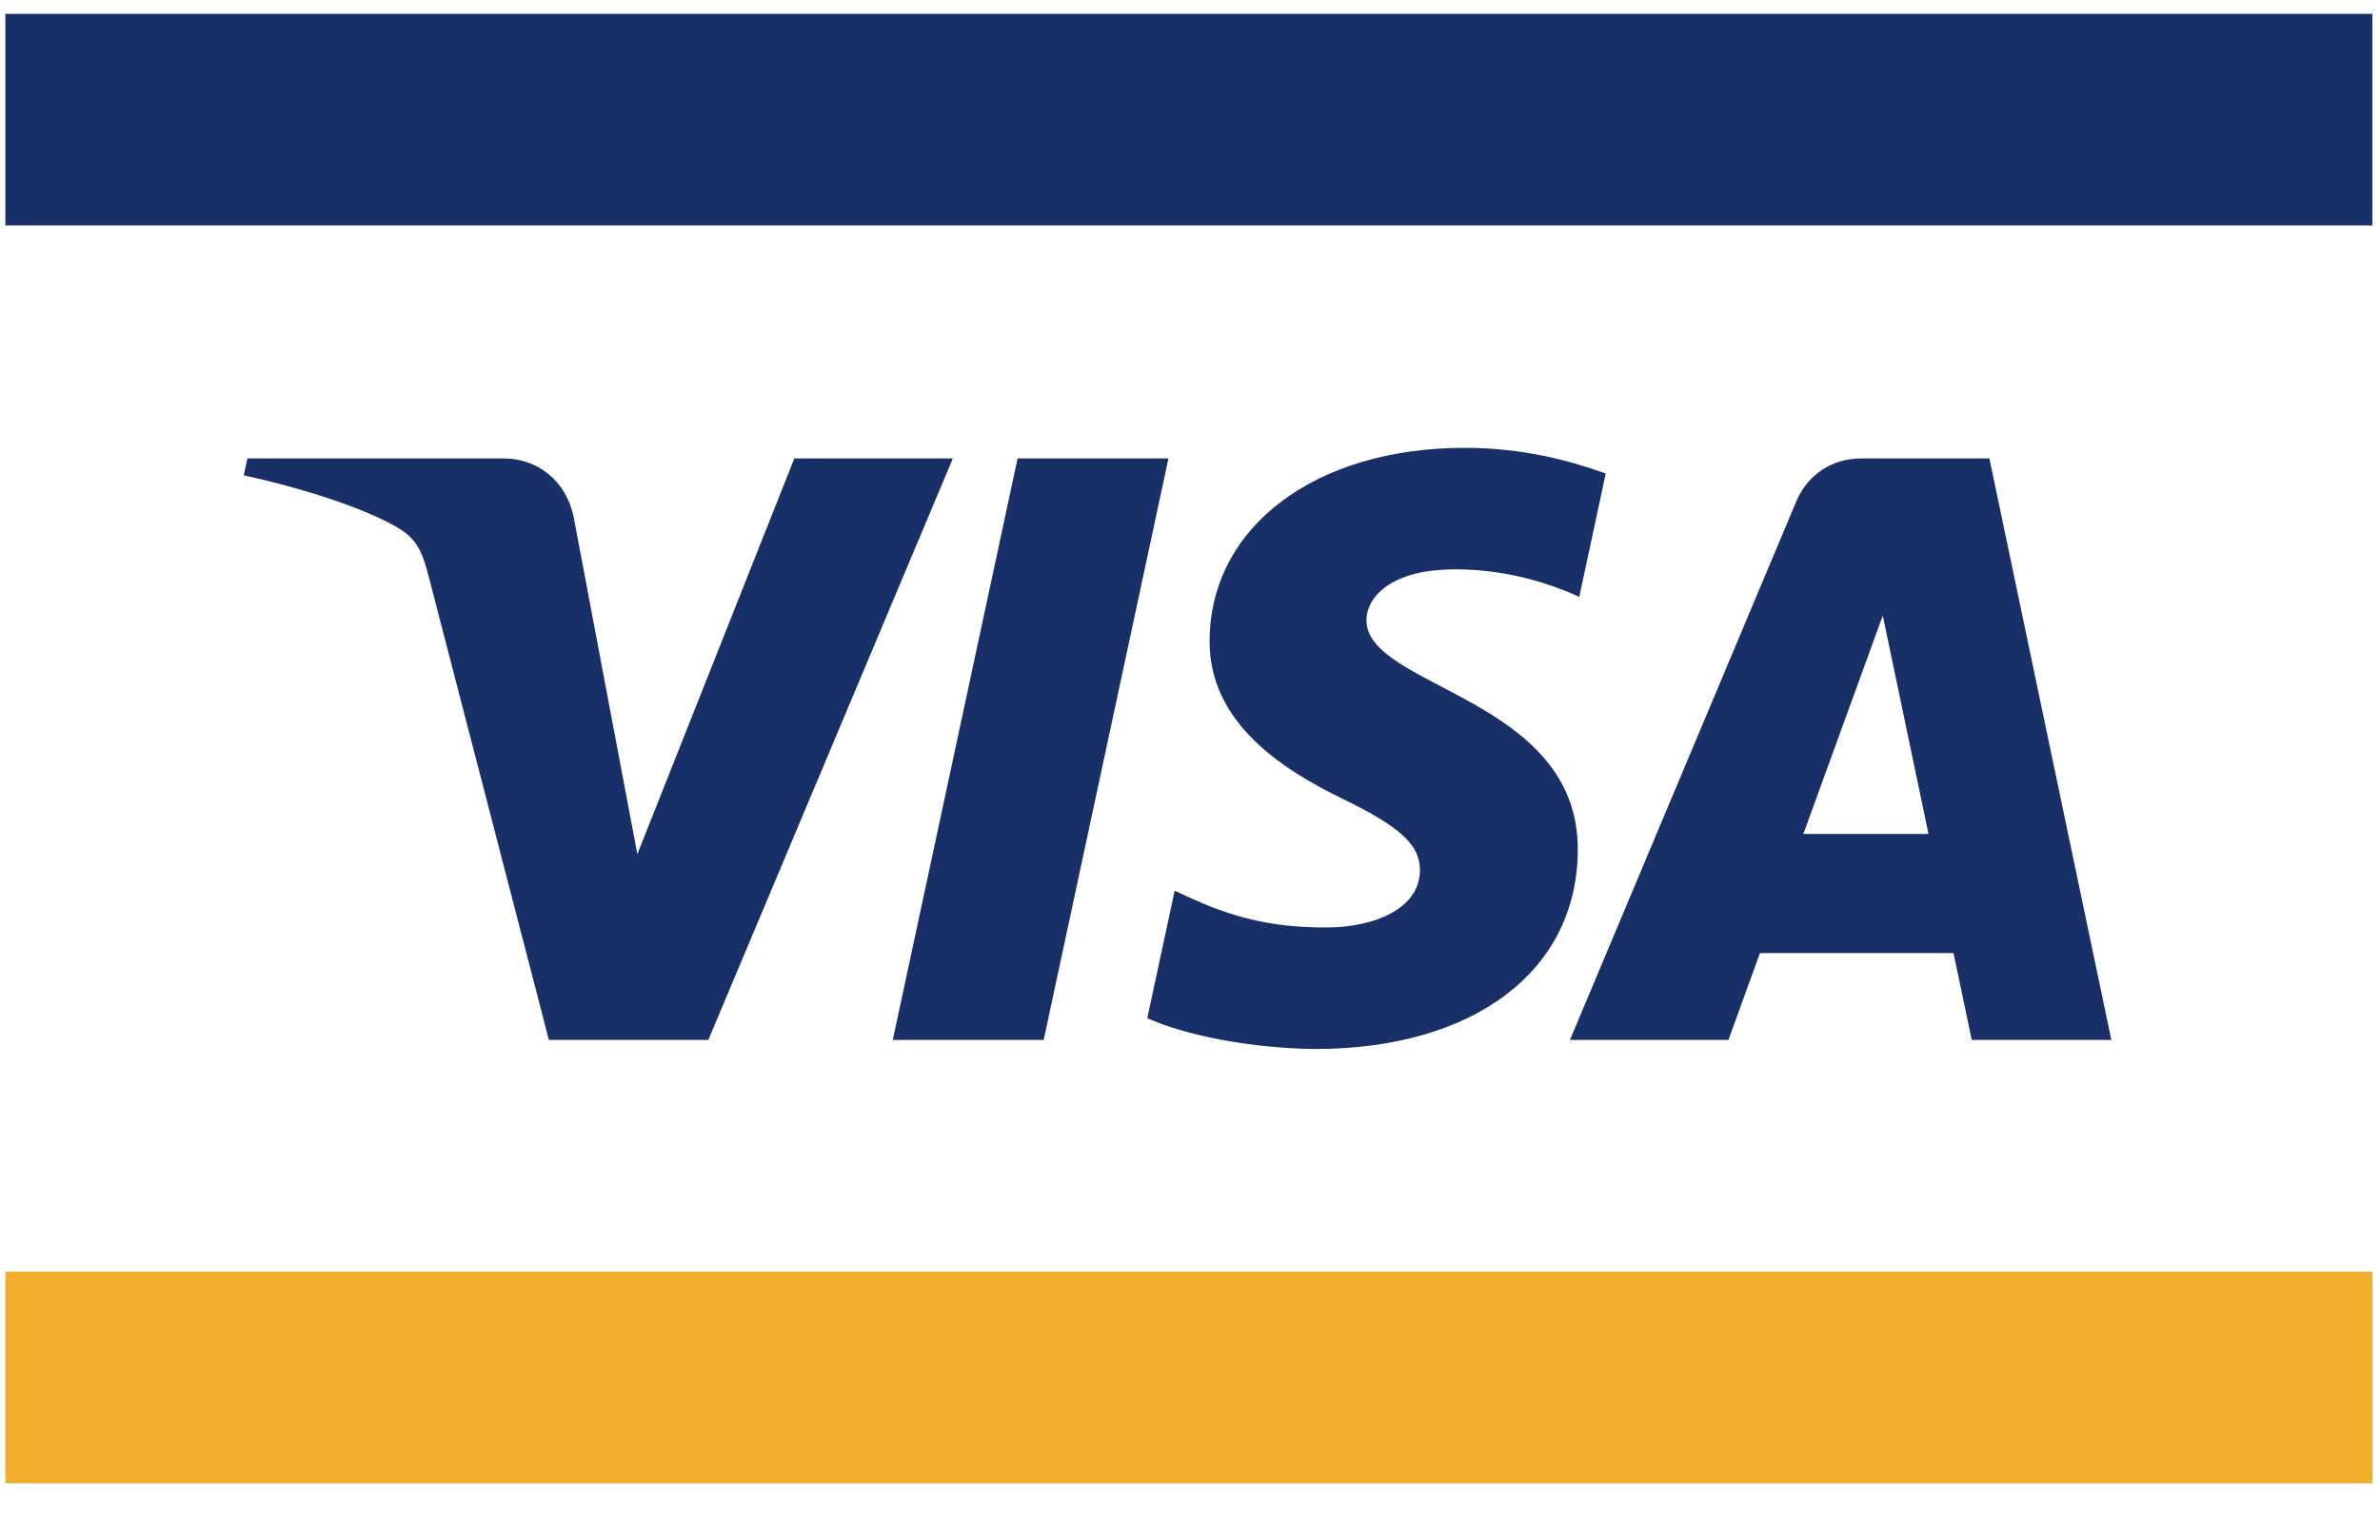
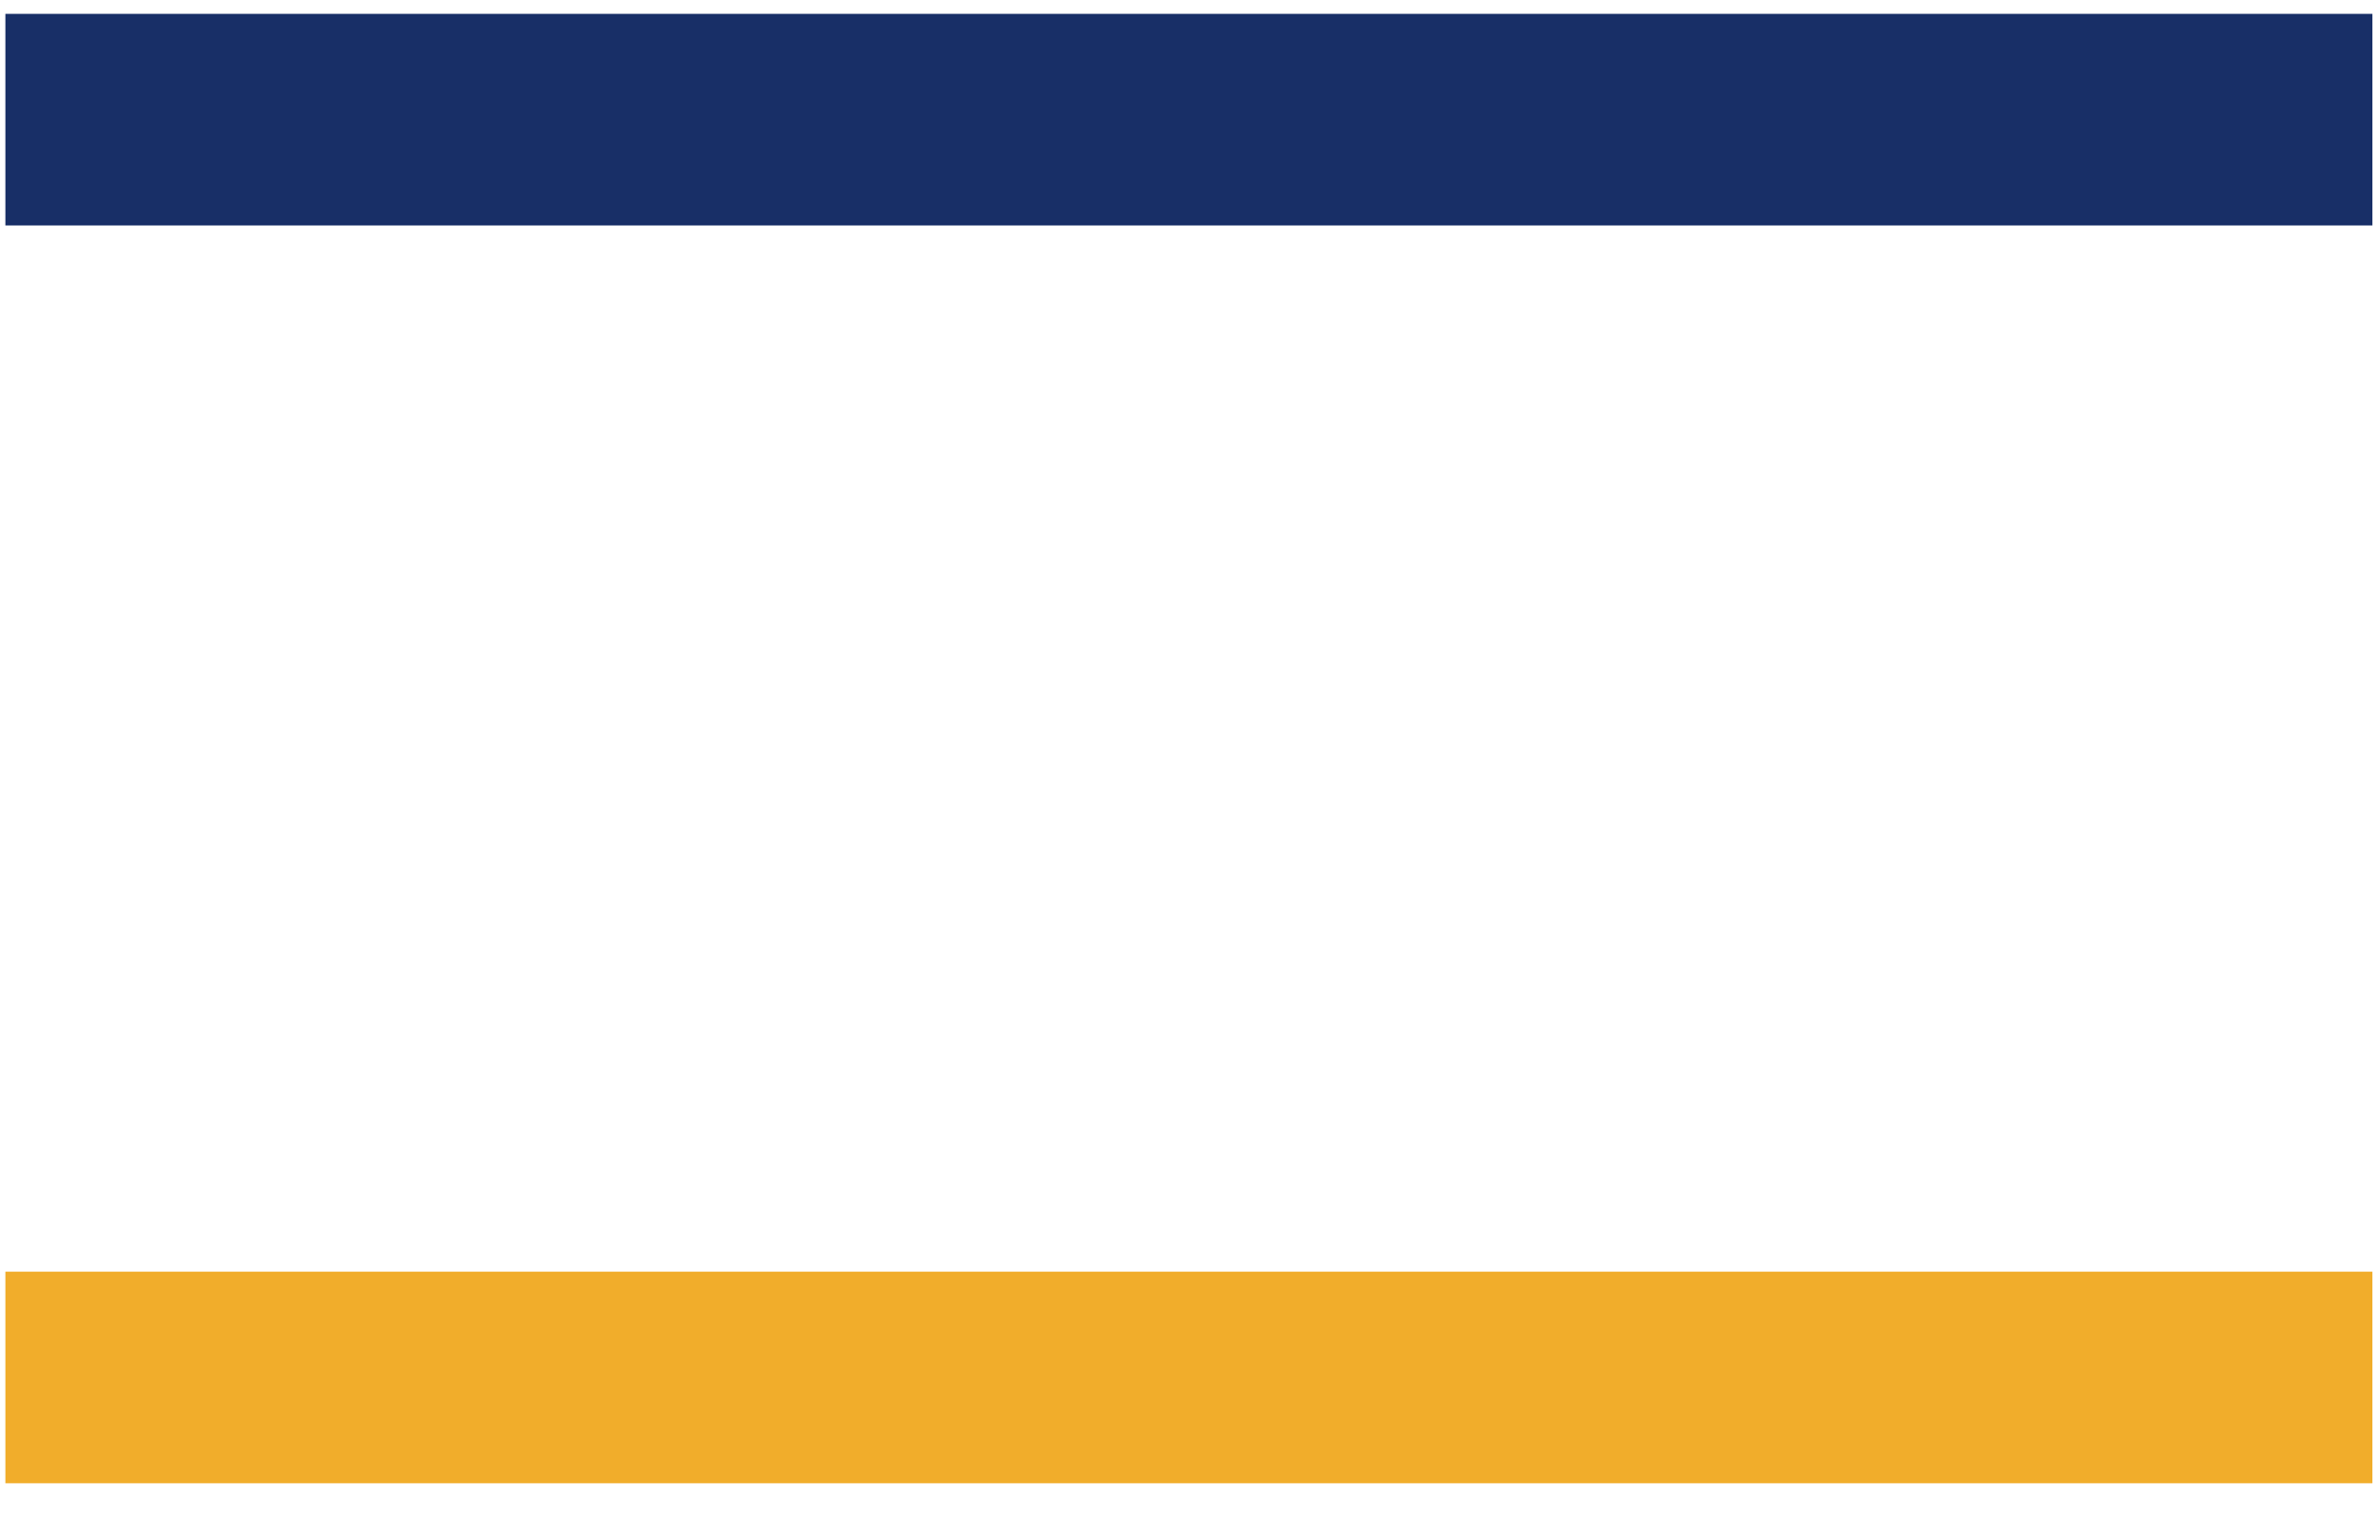
<svg xmlns="http://www.w3.org/2000/svg" width="34px" height="22px" viewBox="0 0 34 22" version="1.1">
  <title>Tab-Image-Container</title>
  <g id="Desktop-(Sim4Crew)" stroke="none" stroke-width="1" fill="none" fill-rule="evenodd">
    <g id="00-Homepage" transform="translate(-528, -2282)">
      <g id="Footer" transform="translate(0, 1378)">
        <g id="Modules/Footer" transform="translate(0, 550)">
          <g id="Group-2" transform="translate(520, 348)">
            <g id="_Assets/Icons/Checkout/Payment/_Assets/Positive/Visa" transform="translate(0, 1)">
              <g id="Group-5" transform="translate(8.077, 5.037)">
                <polygon id="Fill-1" fill="#F1AD2B" points="0 21.157 33.814 21.157 33.814 18.134 0 18.134" />
                <polygon id="Fill-2" fill="#182F67" points="0 3.184 33.814 3.184 33.814 0.161 0 0.161" />
-                 <path d="M16.615,6.514 L14.833,14.822 L12.677,14.822 L14.46,6.514 L16.615,6.514 Z M25.685,11.879 L26.82,8.759 L27.473,11.879 L25.685,11.879 Z M28.091,14.822 L30.085,14.822 L28.343,6.514 L26.504,6.514 C26.09,6.514 25.741,6.754 25.586,7.123 L22.351,14.822 L24.615,14.822 L25.065,13.581 L27.83,13.581 L28.091,14.822 Z M22.463,12.109 C22.473,9.917 19.423,9.795 19.444,8.816 C19.45,8.518 19.735,8.201 20.358,8.12 C20.667,8.08 21.518,8.048 22.484,8.492 L22.862,6.729 C22.343,6.542 21.675,6.362 20.845,6.362 C18.714,6.362 17.215,7.491 17.203,9.108 C17.189,10.304 18.274,10.971 19.089,11.37 C19.93,11.777 20.212,12.038 20.208,12.402 C20.202,12.959 19.537,13.206 18.918,13.215 C17.834,13.232 17.205,12.923 16.704,12.69 L16.313,14.511 C16.818,14.742 17.747,14.942 18.71,14.952 C20.975,14.952 22.457,13.837 22.463,12.109 L22.463,12.109 Z M13.535,6.514 L10.042,14.822 L7.764,14.822 L6.045,8.192 C5.94,7.784 5.85,7.634 5.533,7.462 C5.014,7.181 4.158,6.918 3.406,6.755 L3.457,6.514 L7.125,6.514 C7.592,6.514 8.013,6.824 8.12,7.36 L9.028,12.168 L11.27,6.514 L13.535,6.514 Z" id="Fill-3" fill="#182F67" />
              </g>
            </g>
          </g>
        </g>
      </g>
    </g>
  </g>
</svg>